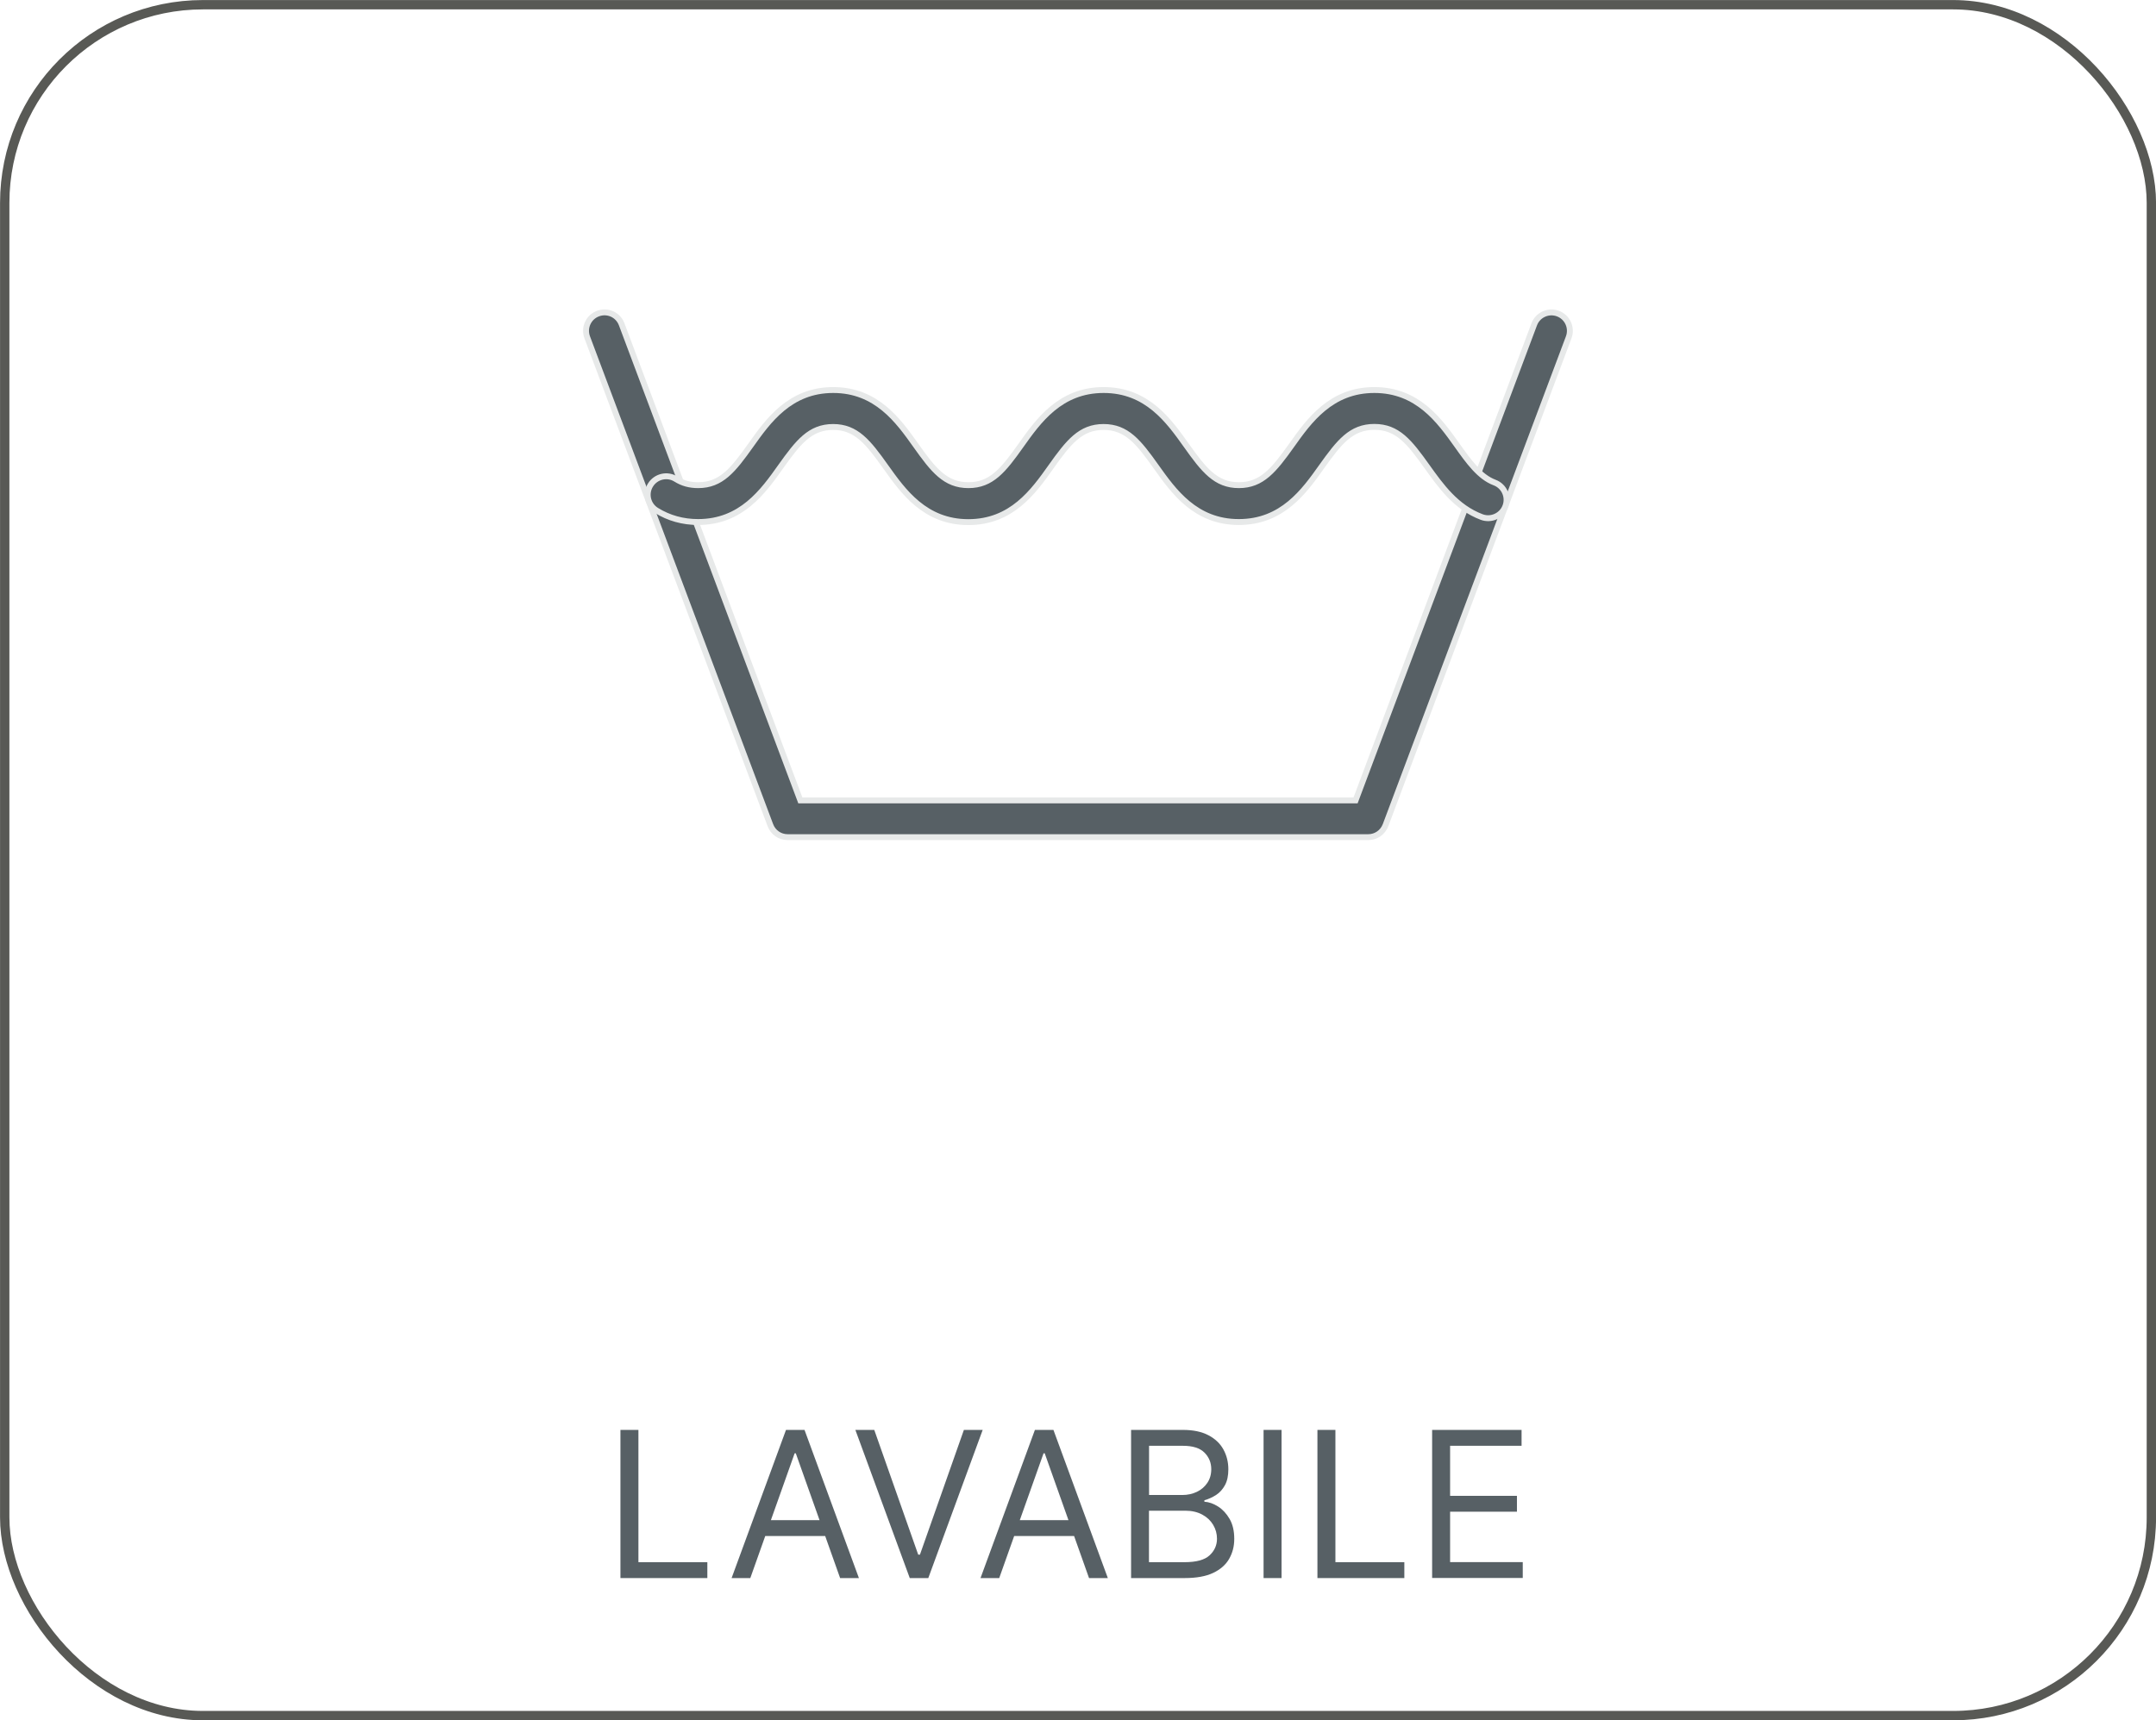
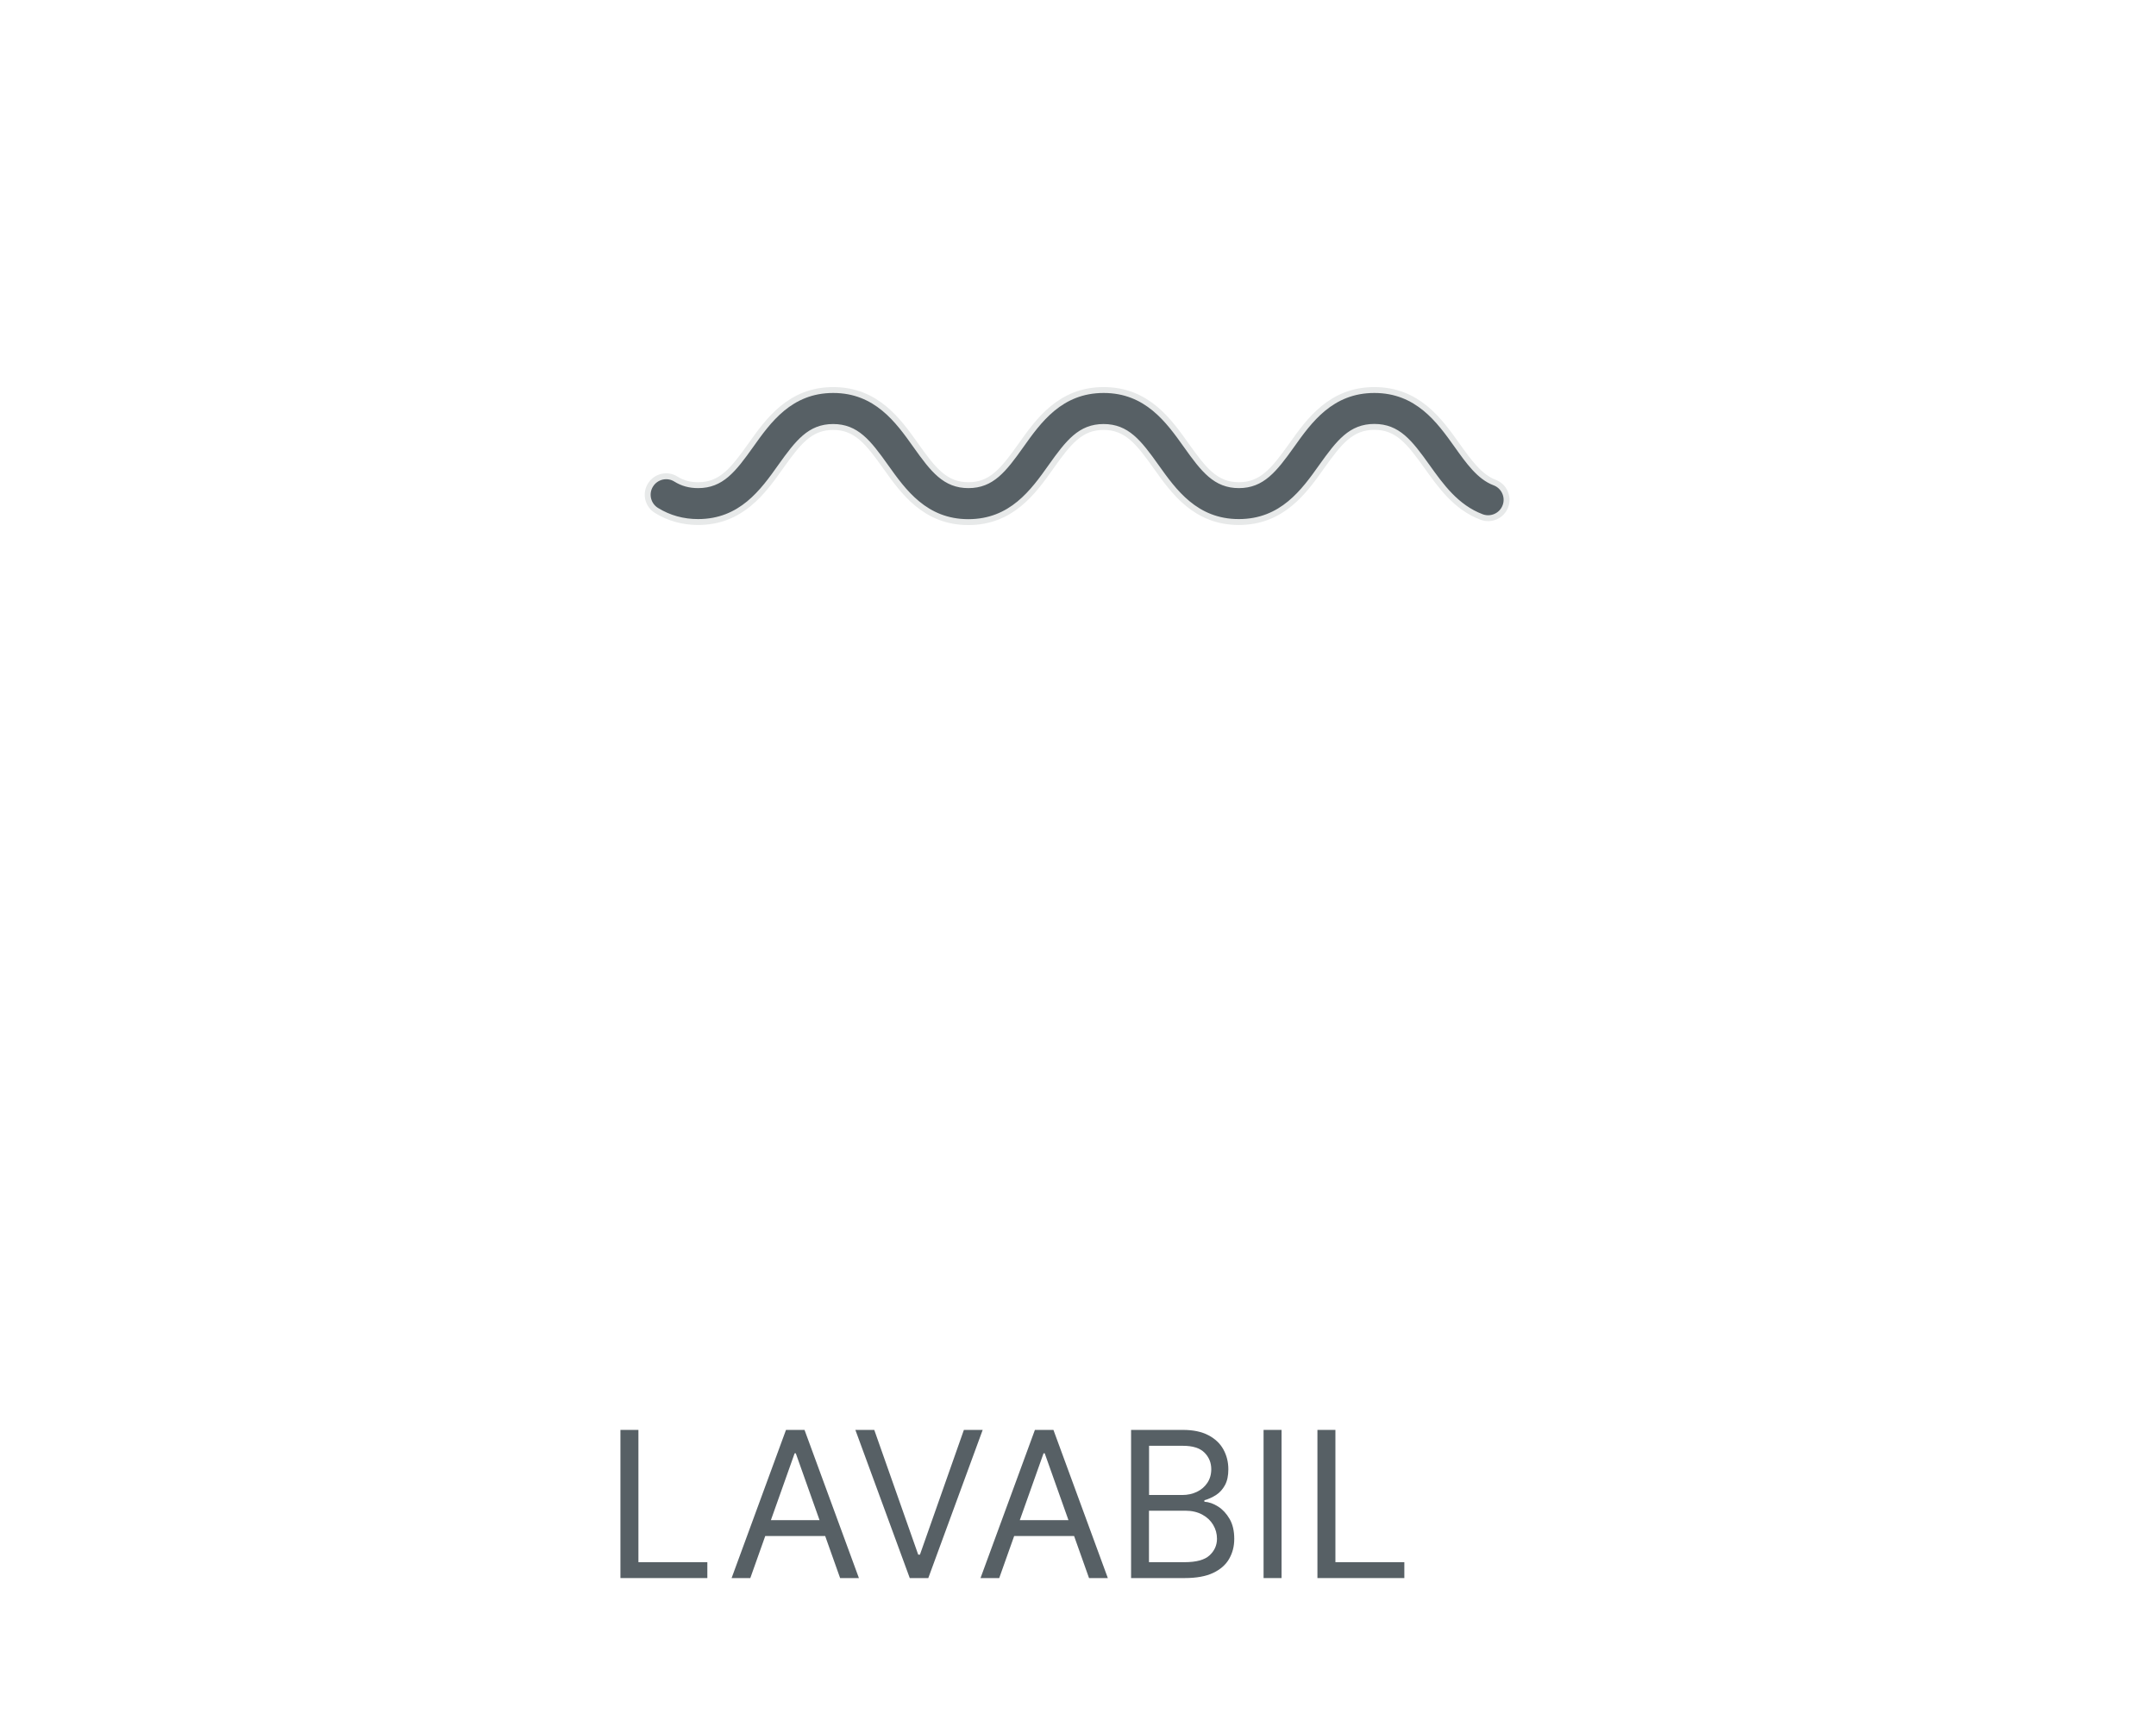
<svg xmlns="http://www.w3.org/2000/svg" id="Livello_2" data-name="Livello 2" viewBox="0 0 237.41 189.49">
  <defs>
    <style>
      .cls-1 {
        fill: none;
        stroke: #585955;
        stroke-width: 1.03px;
      }

      .cls-1, .cls-2 {
        stroke-miterlimit: 10;
      }

      .cls-3 {
        stroke-width: 0px;
      }

      .cls-3, .cls-2 {
        fill: #576065;
      }

      .cls-2 {
        stroke: #e7e9e9;
        stroke-width: .65px;
      }
    </style>
  </defs>
  <g id="guide">
    <g>
      <g>
        <g>
-           <path class="cls-2" d="M150.68,92.21h-63.95c-.85,0-1.6-.52-1.9-1.32l-20.17-53.74c-.39-1.05.14-2.22,1.19-2.61,1.05-.4,2.22.13,2.61,1.19l19.67,52.43h61.14l19.67-52.43c.39-1.05,1.57-1.58,2.61-1.19,1.05.39,1.58,1.56,1.19,2.61l-20.17,53.74c-.3.79-1.05,1.32-1.9,1.32Z" />
          <path class="cls-2" d="M136.41,57.5c-4.77,0-7.17-3.38-9.1-6.09-1.93-2.72-3.25-4.38-5.79-4.38s-3.86,1.67-5.79,4.39c-1.93,2.72-4.33,6.09-9.1,6.09s-7.17-3.38-9.1-6.09c-1.93-2.72-3.25-4.39-5.79-4.39s-3.85,1.67-5.78,4.38c-1.93,2.72-4.33,6.09-9.09,6.09-1.67,0-3.22-.43-4.59-1.28-.95-.59-1.25-1.84-.65-2.8.59-.95,1.85-1.25,2.8-.65.74.46,1.52.67,2.45.67,2.54,0,3.85-1.67,5.78-4.38,1.93-2.72,4.33-6.1,9.09-6.1s7.17,3.38,9.1,6.1c1.93,2.72,3.24,4.38,5.79,4.38s3.86-1.67,5.79-4.39c1.93-2.72,4.33-6.09,9.1-6.09s7.17,3.38,9.1,6.09c1.93,2.72,3.25,4.39,5.79,4.39s3.87-1.67,5.81-4.39c1.93-2.72,4.34-6.09,9.11-6.09s7.18,3.38,9.11,6.09c1.27,1.79,2.48,3.48,4.13,4.1,1.05.39,1.58,1.57,1.19,2.61-.39,1.05-1.57,1.58-2.61,1.19-2.82-1.06-4.51-3.44-6.01-5.54-1.94-2.72-3.25-4.39-5.81-4.39s-3.87,1.67-5.81,4.39c-1.93,2.72-4.34,6.09-9.11,6.09Z" />
        </g>
        <g>
          <path class="cls-3" d="M68.32,173.82v-16.32h1.98v14.57h7.59v1.75h-9.56Z" />
          <path class="cls-3" d="M82.63,173.82h-2.07l5.99-16.32h2.04l5.99,16.32h-2.07l-4.88-13.74h-.13l-4.88,13.74ZM83.4,167.44h8.35v1.75h-8.35v-1.75Z" />
          <path class="cls-3" d="M96.27,157.5l4.84,13.74h.19l4.84-13.74h2.07l-5.99,16.32h-2.04l-5.99-16.32h2.07Z" />
          <path class="cls-3" d="M110.04,173.82h-2.07l5.99-16.32h2.04l5.99,16.32h-2.07l-4.88-13.74h-.13l-4.88,13.74ZM110.81,167.44h8.35v1.75h-8.35v-1.75Z" />
          <path class="cls-3" d="M124.55,173.82v-16.32h5.71c1.14,0,2.07.2,2.81.59.74.39,1.29.91,1.65,1.57.36.66.54,1.38.54,2.18,0,.7-.12,1.28-.37,1.74-.25.46-.57.82-.97,1.08s-.84.46-1.3.59v.16c.5.03,1,.21,1.51.53.5.32.93.78,1.27,1.37.34.59.51,1.32.51,2.18s-.19,1.55-.56,2.21c-.37.65-.96,1.17-1.76,1.55-.8.38-1.85.57-3.13.57h-5.9ZM126.52,164.67h3.67c.59,0,1.13-.12,1.61-.35.48-.23.86-.56,1.15-.99.28-.42.43-.92.43-1.5,0-.72-.25-1.33-.75-1.83-.5-.5-1.29-.75-2.37-.75h-3.73v5.42ZM126.52,172.07h3.92c1.29,0,2.21-.25,2.75-.75.54-.5.82-1.11.82-1.83,0-.55-.14-1.06-.42-1.53s-.68-.85-1.2-1.13c-.52-.28-1.14-.43-1.85-.43h-4.02v5.67Z" />
          <path class="cls-3" d="M141.12,157.5v16.32h-1.98v-16.32h1.98Z" />
          <path class="cls-3" d="M145.07,173.82v-16.32h1.98v14.57h7.59v1.75h-9.56Z" />
-           <path class="cls-3" d="M157.7,173.82v-16.32h9.85v1.75h-7.87v5.51h7.36v1.75h-7.36v5.55h8v1.75h-9.98Z" />
        </g>
      </g>
-       <rect class="cls-1" x=".52" y=".52" width="236.38" height="188.45" rx="21.83" ry="21.83" />
    </g>
  </g>
</svg>